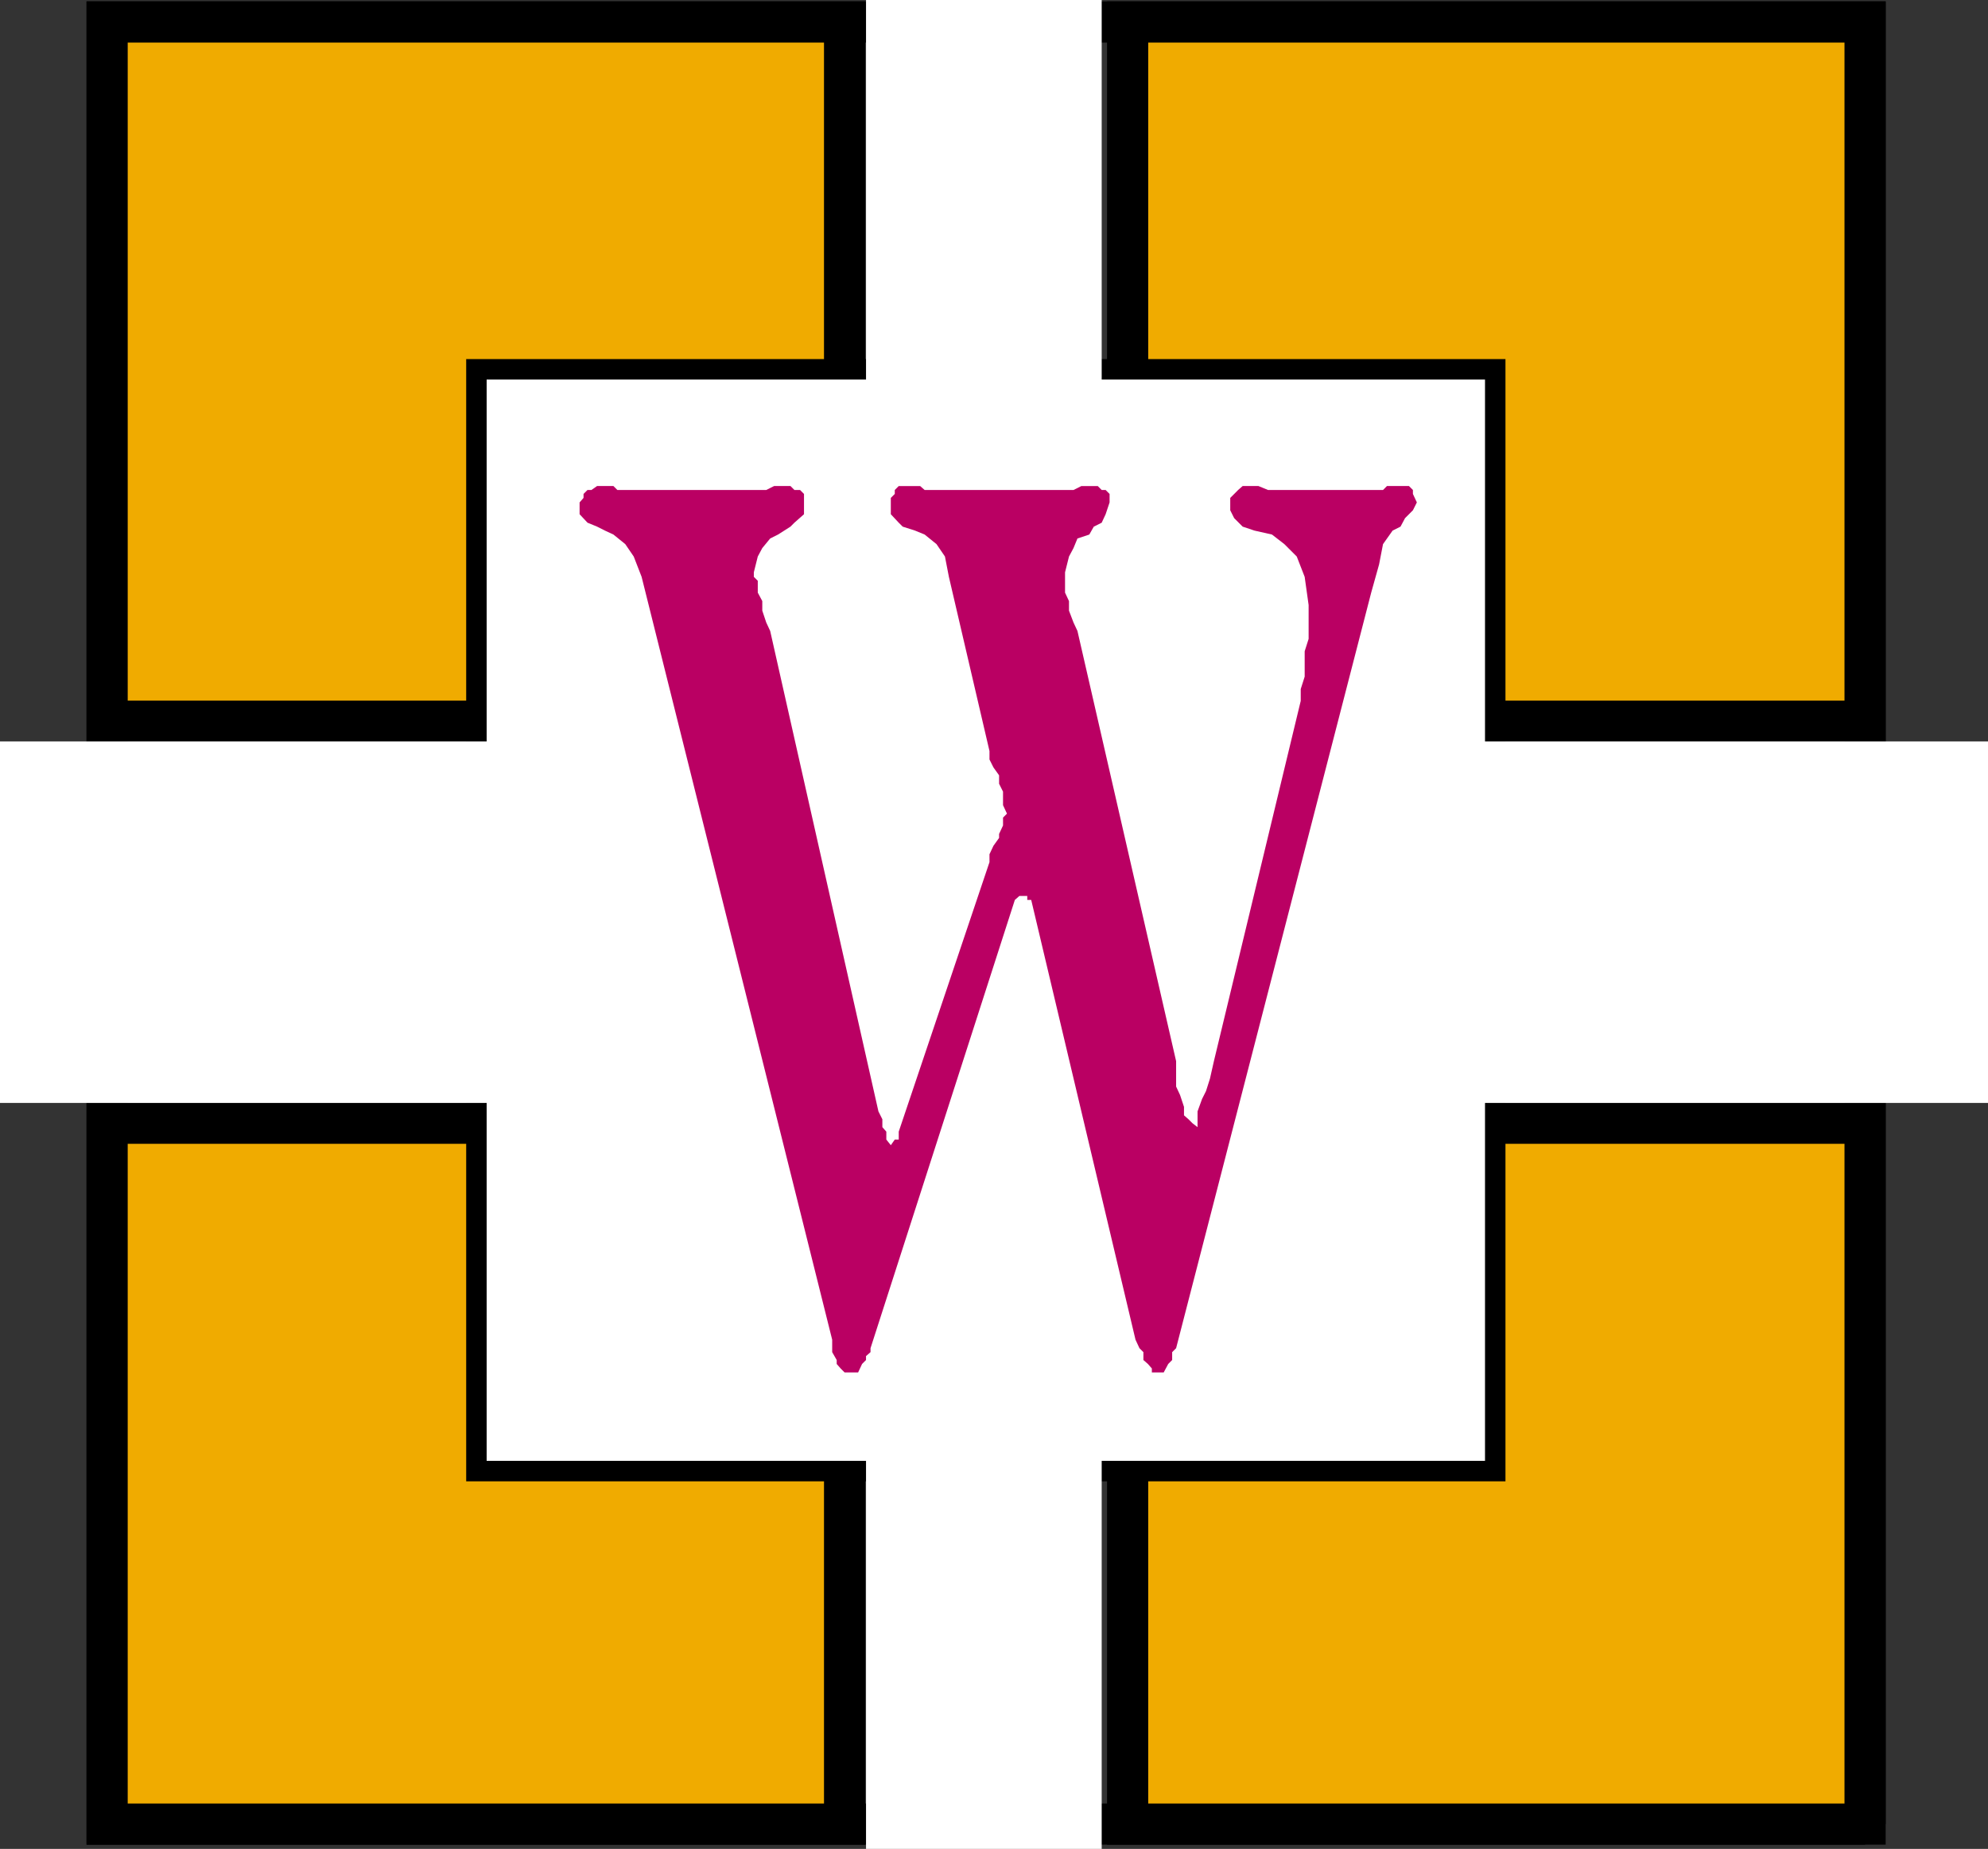
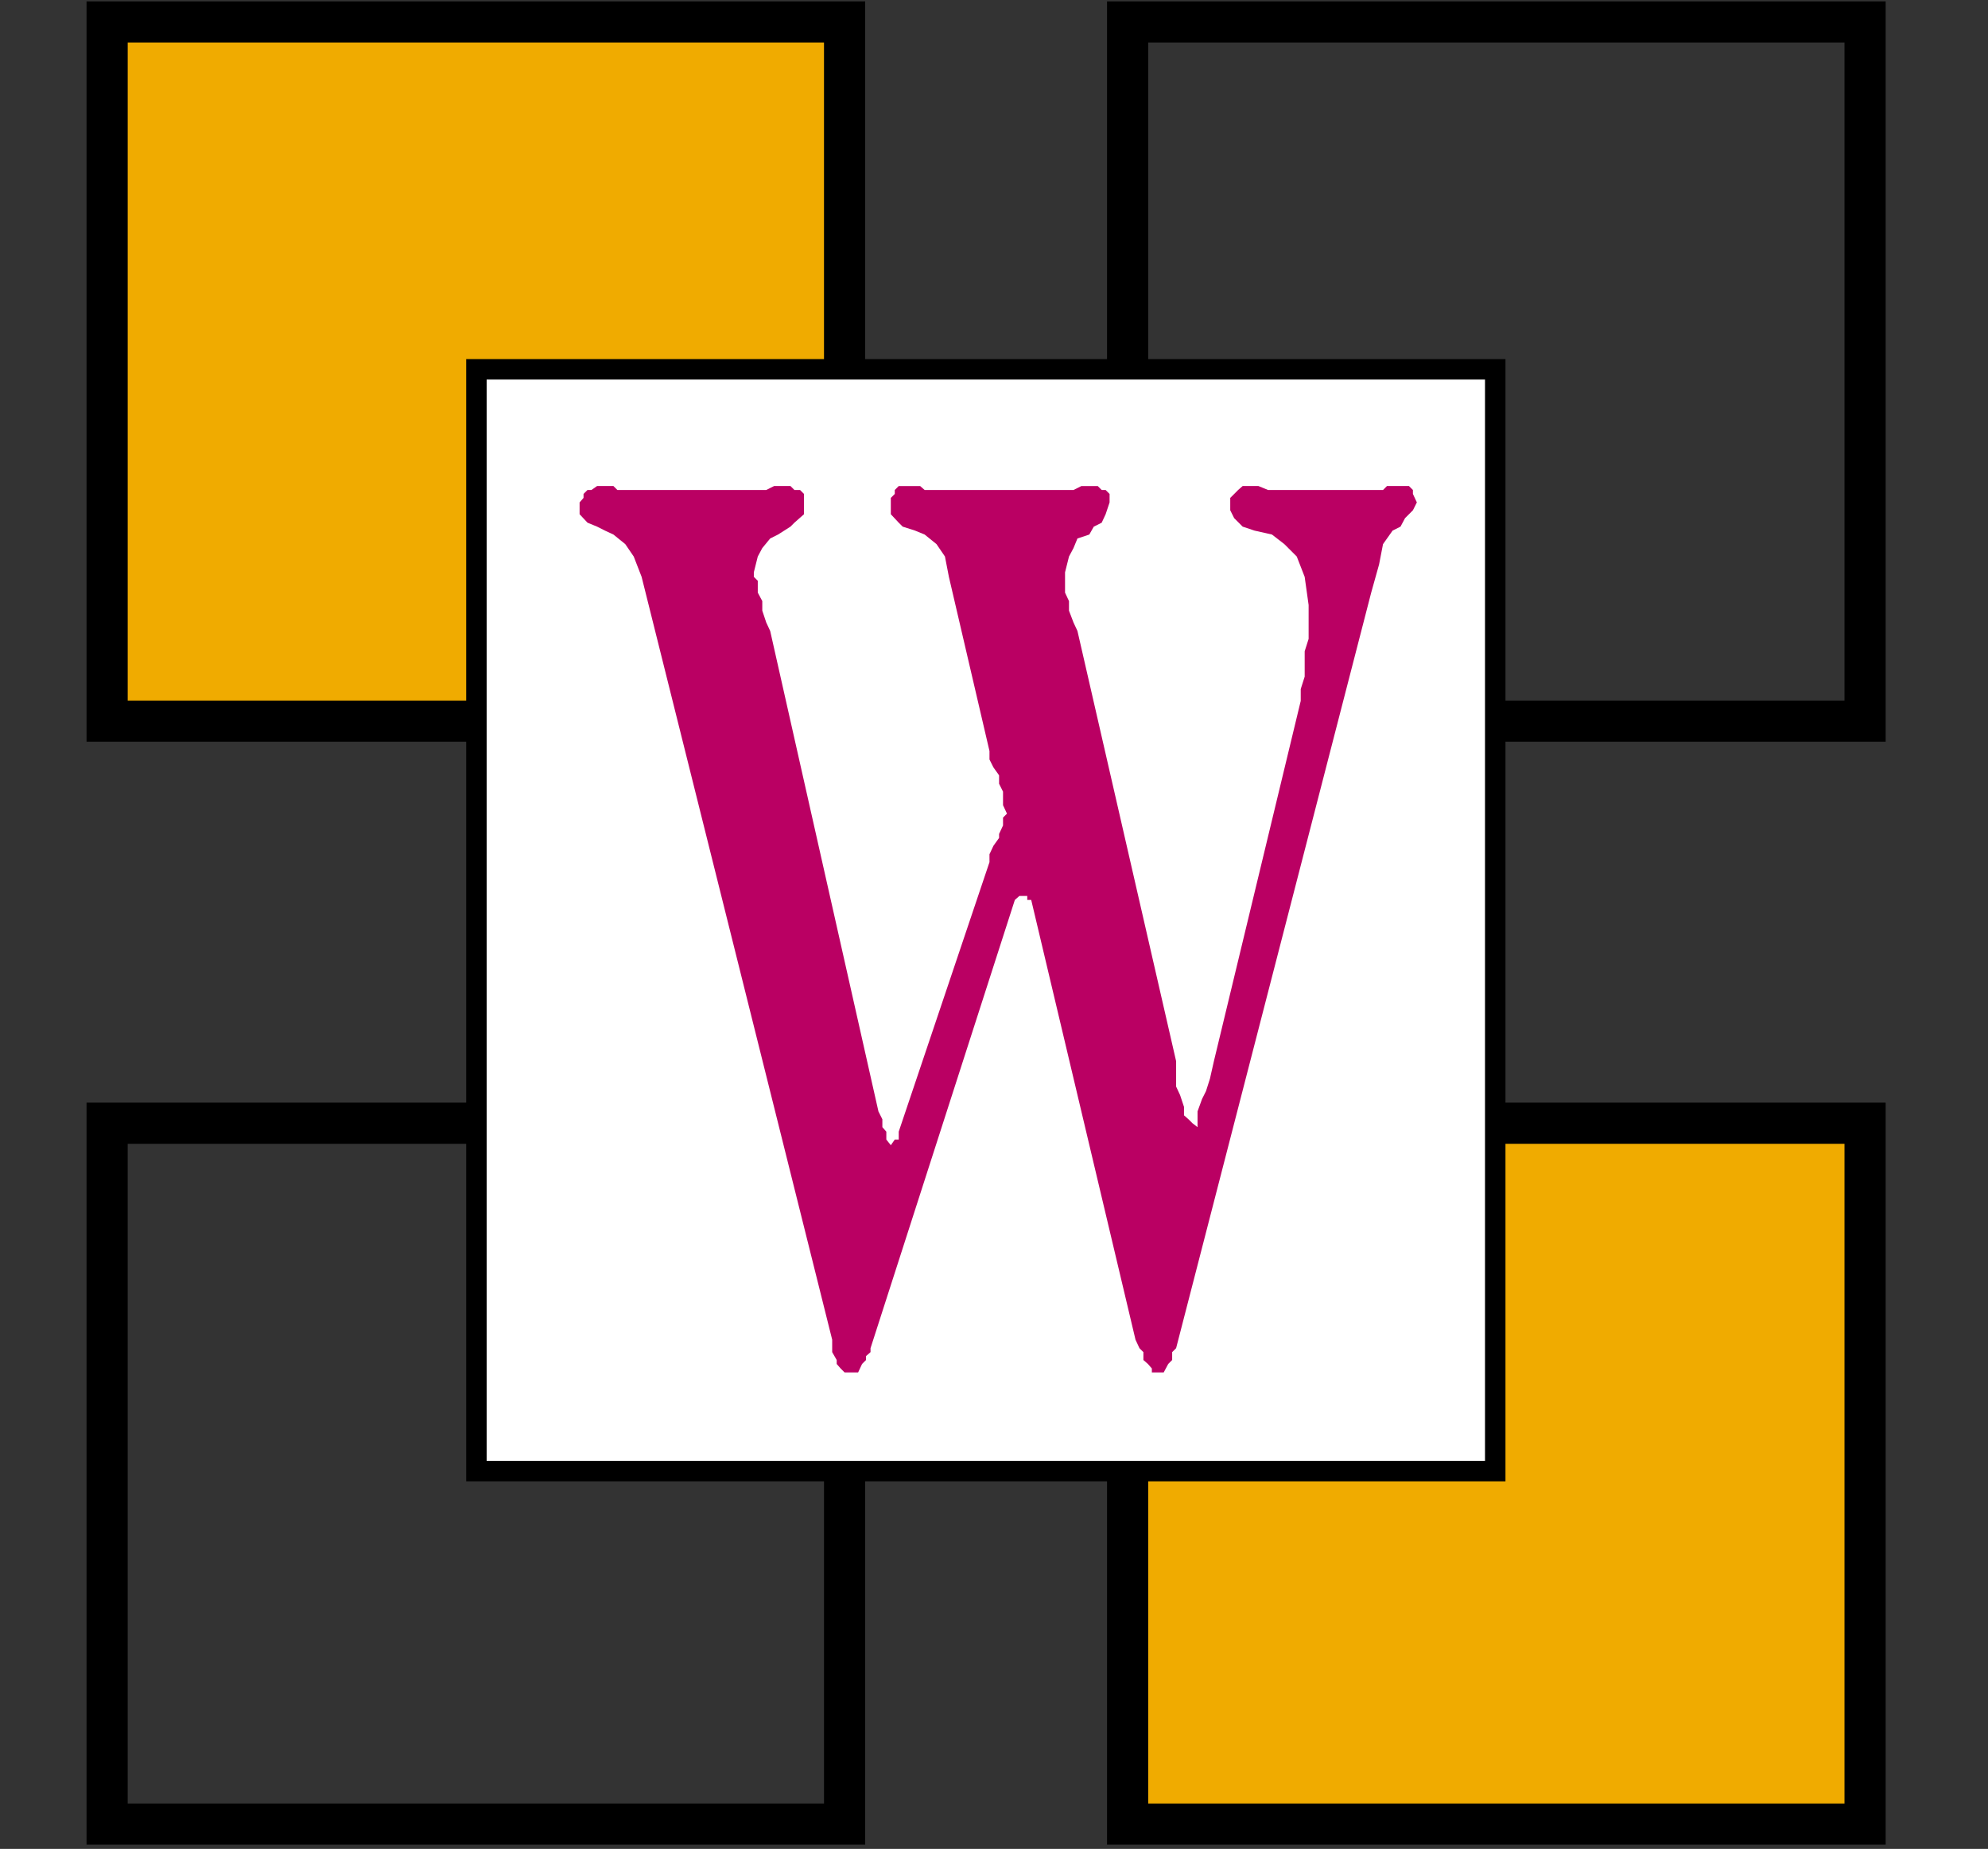
<svg xmlns="http://www.w3.org/2000/svg" width="352.602" height="327.898">
  <rect width="100%" height="100%" fill="#333333" stroke="none" />
-   <path fill="none" stroke="#000" stroke-miterlimit="10" stroke-width="7.302" d="M330.8 323.5V3.898H19V323.5h311.8" />
  <path fill="#f0ab00" d="M149.8 127.898v-124H19v124h130.8" />
  <path fill="none" stroke="#000" stroke-miterlimit="10" stroke-width="7.302" d="M149.8 127.898v-124H19v124zm0 0" />
-   <path fill="#f0ab00" d="M149.8 323.5V199.2H19v124.3h130.8" />
  <path fill="none" stroke="#000" stroke-miterlimit="10" stroke-width="7.302" d="M149.8 323.5V199.2H19v124.3Zm0 0" />
  <path fill="#f0ab00" d="M330.8 323.5V199.2H200v124.3h130.8" />
  <path fill="none" stroke="#000" stroke-miterlimit="10" stroke-width="7.302" d="M330.8 323.5V199.2H200v124.3Zm0 0" />
-   <path fill="#f0ab00" d="M330.8 127.898v-124H200v124h130.8" />
  <path fill="none" stroke="#000" stroke-miterlimit="10" stroke-width="7.302" d="M330.8 127.898v-124H200v124zm0 0" />
  <path fill="#fff" d="M265.203 260.898V65.5H84.5v195.398h180.703" />
  <path fill="none" stroke="#000" stroke-miterlimit="10" stroke-width="3.628" d="M265.203 260.898V65.5H84.5v195.398zm0 0" />
-   <path fill="#fff" d="M103.5 195.602V131.5H0v64.102h103.5m249.102 0V131.5H249.203v64.102h103.399m-157.2-119V0h-41.8v76.602h41.8m0 251.296V251.5h-41.8v76.398h41.8" />
  <path fill="#ba0063" d="m155.8 197.102.7 1.398v1.398l.703.801v1.403l.797 1 .703-1h.7v-1.403l16.097-47.8V151.5l.703-1.5 1-1.398v-.704l.7-1.5V145l.699-.7-.7-1.5v-2.402l-.699-1.398v-1.5l-1-1.398-.703-1.403v-1.5l-7.2-30.898-.698-3.602-1.5-2.199L164 94.8l-1.7-.698-2.198-.704-.7-.699L158 91.2v-2.898l.703-.7v-.703l.7-.699h3.8l.797.7h26.402l1.399-.7h2.902l.7.7h.699l.699.703v1.5l-.7 2.097-.699 1.5-1.402.7-.797 1.402-2.101.699-.7 1.7-.8 1.5-.7 2.8v3.602l.7 1.5v1.699l.8 2.097.7 1.5 17.5 76.301v4.5l.699 1.5.699 2.102v1.5l.8.699.7.7.902.698v-2.796l.801-2.204.7-1.398.699-2.2.699-3.1 15.402-63.9v-2.1l.7-2.2v-4.5l.699-2.2v-6l-.7-5L230 98.7l-2.2-2.2-2.198-1.7-3.102-.698-2.098-.704-1.5-1.5-.699-1.398v-2.2l.7-.698.699-.704.8-.699h2.801l1.7.7H245.3l.699-.7h3.902l.7.7v.703l.699 1.5-.7 1.398-1.398 1.398-.8 1.5-1.403.704-1.7 2.398-.698 3.602-1.399 5-34.601 134-.7.699v1.398l-.699.7-.8 1.5H204.3v-.7l-.7-.8-.8-.7v-1.398l-.7-.7-.699-1.5-18.5-78h-.699v-.703H180.8l-.801.704-25.598 79.5v.699l-.8.699v.7l-.7.698-.699 1.5H149.8l-.7-.699-.699-.8v-.7l-.8-1.398v-2.2l-33.801-135.3-1.399-3.602-1.5-2.199-2.101-1.7-1.5-.698-1.399-.704-1.699-.699-1.402-1.5v-2.097l.699-.801v-.7l.703-.703h.7l1-.699h2.898l.699.7h26.402l1.399-.7h2.902l.7.7h1l.699.703v3.597l-1.7 1.5-.699.7L138 94.8l-1.398.699-1.399 1.7-.8 1.5-.7 2.8v.8l.7.7v2.102l.8 1.5v1.699l.7 2.097.699 1.5 19.199 85.204" />
</svg>